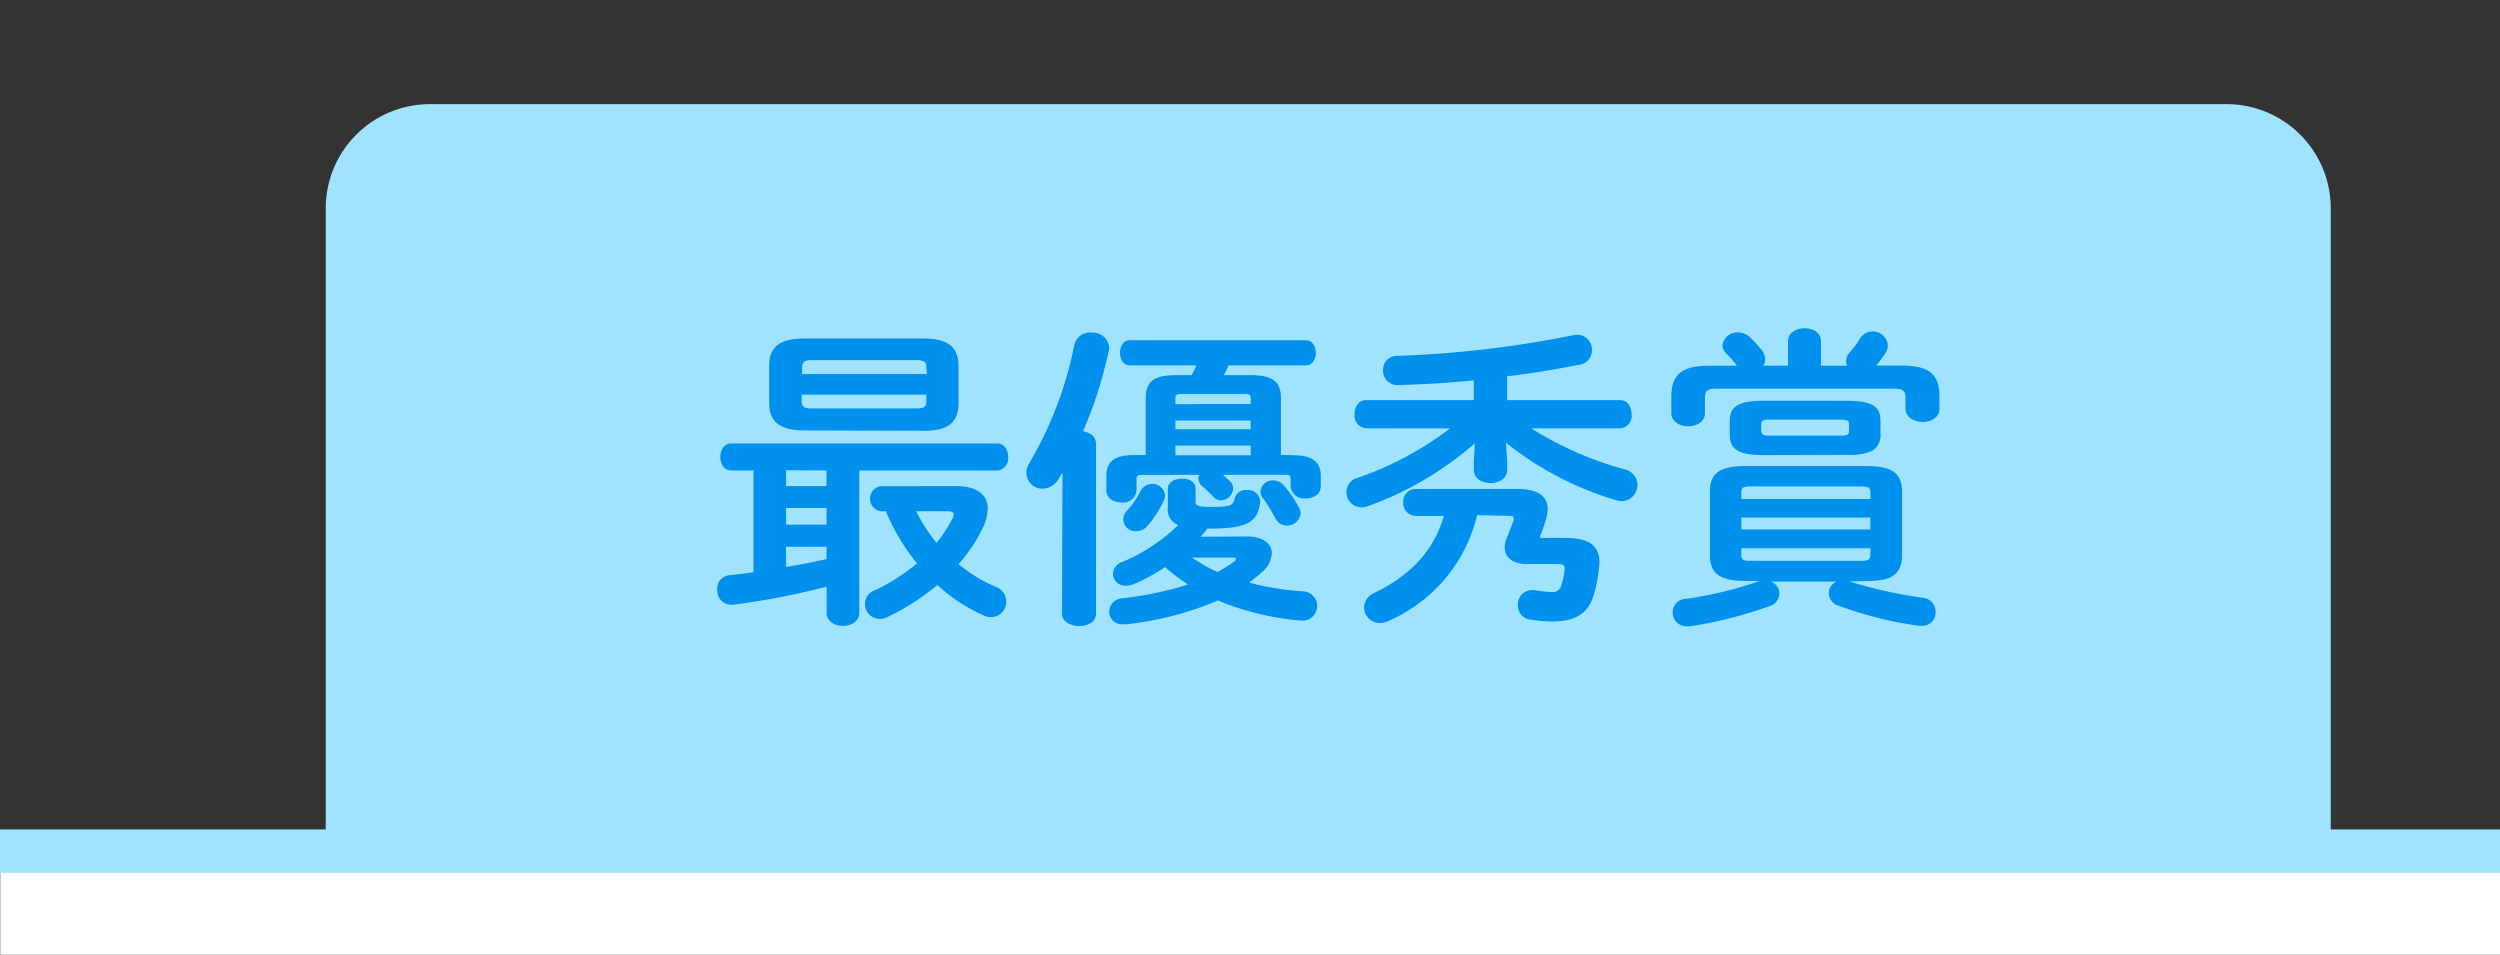
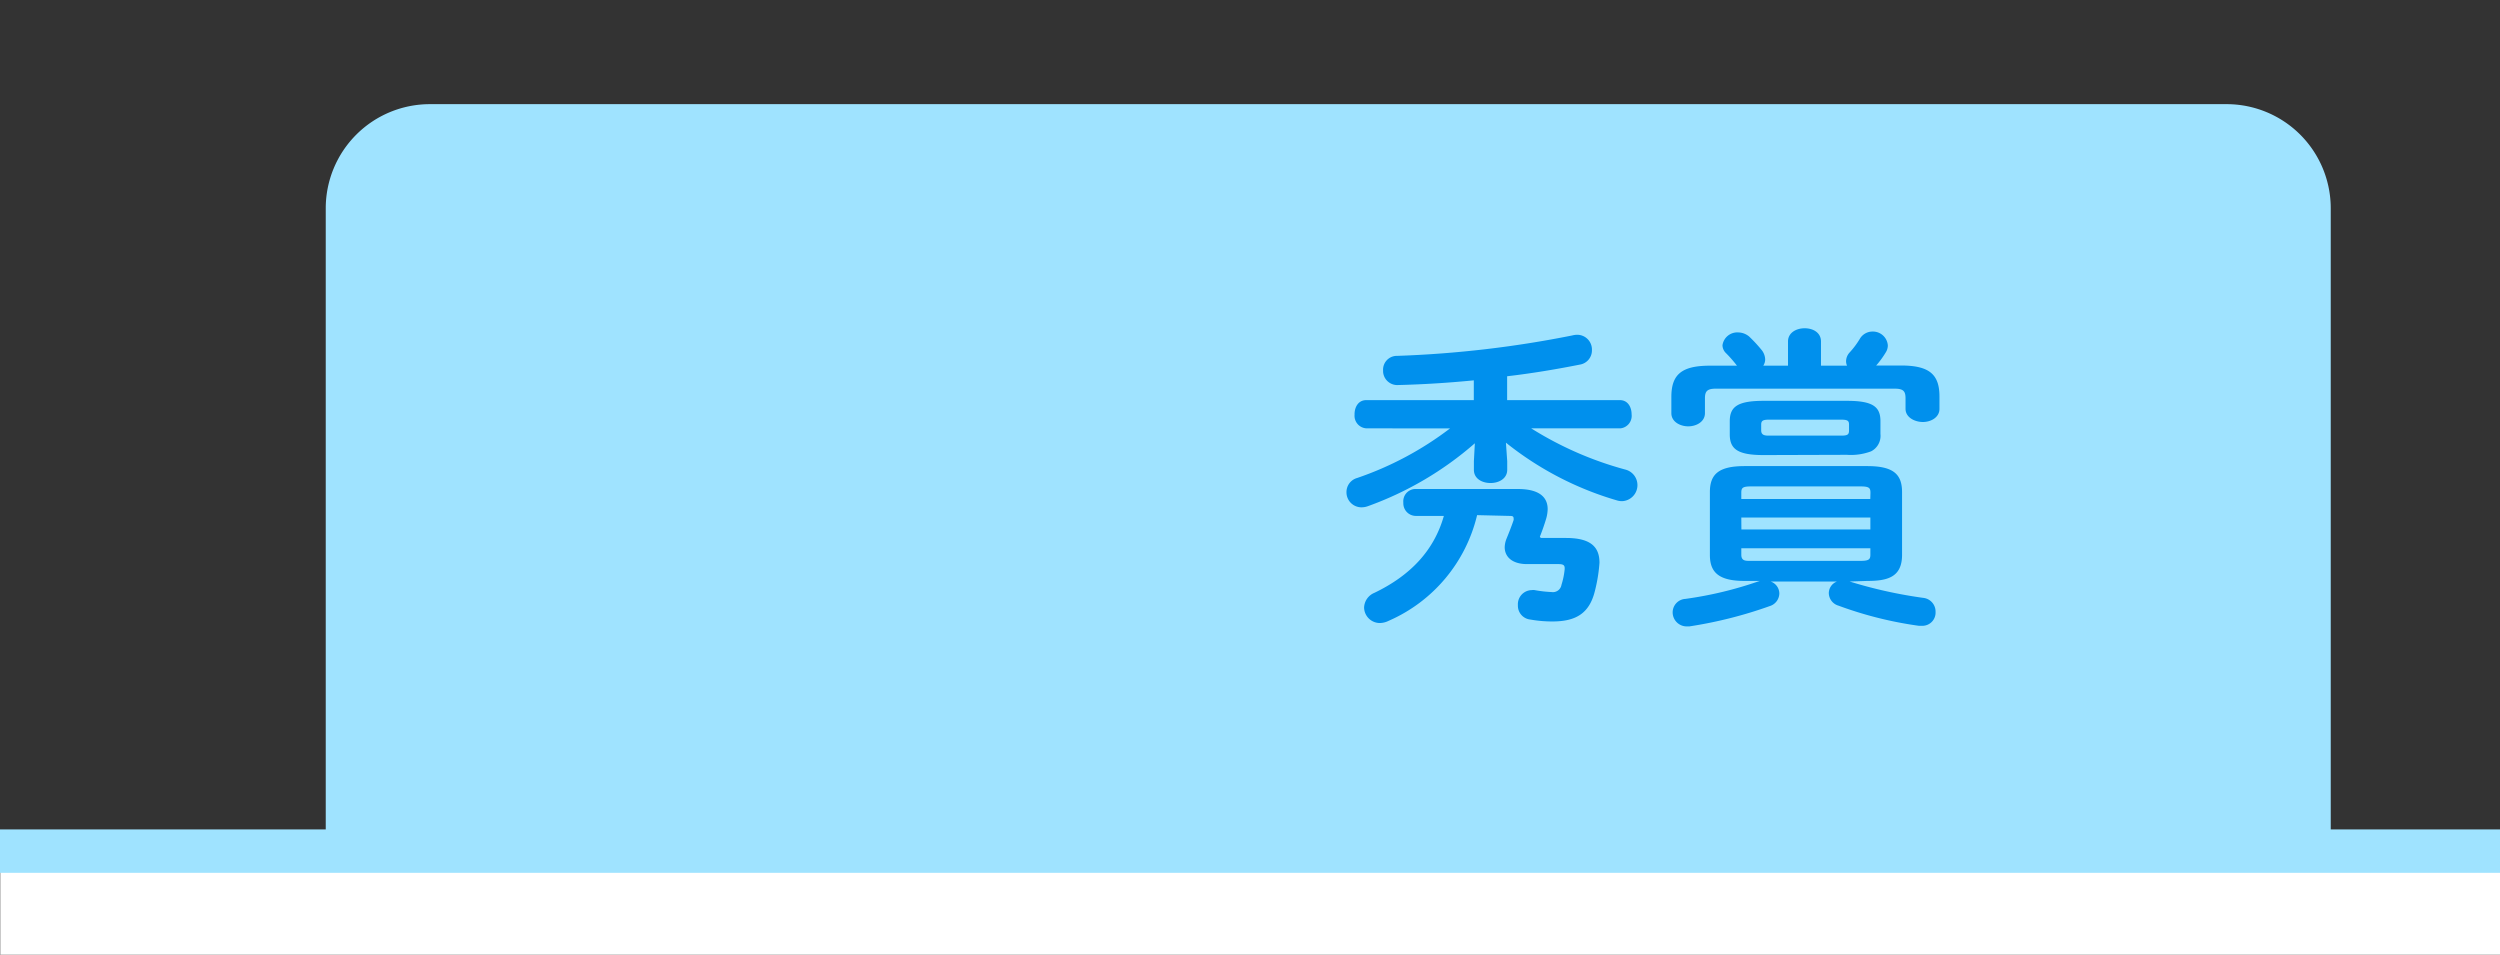
<svg xmlns="http://www.w3.org/2000/svg" viewBox="0 0 288.03 110">
  <rect x="0" y="0" width="288.03" height="110" fill="#333333" stroke="none" />
  <defs>
    <style>.cls-1,.cls-2{fill:#fff;}.cls-1{opacity:0;}.cls-3{fill:none;stroke:#9fe3ff;stroke-miterlimit:10;stroke-width:5px;}.cls-4{fill:#9fe3ff;}.cls-5{fill:#0090ed;}</style>
  </defs>
  <g id="Layer_2" data-name="Layer 2">
    <g id="Layer_3" data-name="Layer 3">
-       <rect class="cls-1" x="0.03" width="288" height="110" />
      <rect class="cls-2" x="0.03" y="98" width="288" height="12" />
      <line class="cls-3" x1="288.03" y1="98.06" y2="98.06" />
      <path class="cls-4" d="M49.53,12h207a12,12,0,0,1,12,12V98a0,0,0,0,1,0,0h-231a0,0,0,0,1,0,0V24A12,12,0,0,1,49.53,12Z" />
      <g id="Group_8108" data-name="Group 8108">
-         <path id="Path_6744" data-name="Path 6744" class="cls-5" d="M99,70.59c0,1-.94,1.52-1.88,1.52s-1.88-.51-1.88-1.52v-3A86.57,86.57,0,0,1,84.4,69.68h-.18A1.64,1.64,0,0,1,82.63,68v-.07A1.55,1.55,0,0,1,84,66.28c.9-.11,1.85-.21,2.82-.36V54.2h-2.6c-.83,0-1.23-.8-1.23-1.55s.4-1.56,1.23-1.56h30.67c.83,0,1.26.76,1.26,1.56A1.4,1.4,0,0,1,115,54.2H99Zm-6.33-21c-2.82,0-4.05-1-4.05-3.18V42.16C88.6,40,89.83,39,92.65,39h13.78c2.82,0,4,1,4,3.18v4.27c0,2.64-1.74,3.18-4,3.18Zm-2.1,4.59V56h4.66V54.2Zm0,4.34v1.92h4.66V58.54Zm0,6.8c1.55-.25,3.11-.57,4.66-.9V63H90.55Zm16.16-23c0-.61-.25-.83-1.15-.83h-12c-.9,0-1.16.22-1.16.83v.76h14.36Zm-1.15,4.74c.9,0,1.15-.21,1.15-.83v-.76H92.36v.76c0,.76.5.83,1.16.83ZM110.15,56c2.38,0,3.65,1,3.65,2.6a5.29,5.29,0,0,1-.54,2.14A17.87,17.87,0,0,1,110.44,65a17.19,17.19,0,0,0,4.26,2.6,1.82,1.82,0,0,1,1.23,1.7,1.76,1.76,0,0,1-1.73,1.8,2.16,2.16,0,0,1-.9-.21A19.51,19.51,0,0,1,108,67.4a27.54,27.54,0,0,1-5.82,3.72,1.59,1.59,0,0,1-.8.18,1.7,1.7,0,0,1-.54-3.32,21.16,21.16,0,0,0,4.81-3.08,23.67,23.67,0,0,1-3.58-6h-.58a1.46,1.46,0,0,1,0-2.89Zm-4.59,2.9a18,18,0,0,0,2.35,3.65,17.12,17.12,0,0,0,1.8-2.75,1.16,1.16,0,0,0,.18-.5c0-.29-.25-.4-.72-.4Z" />
-         <path id="Path_6745" data-name="Path 6745" class="cls-5" d="M122.41,54.45c-.15.26-.33.51-.47.76a2.2,2.2,0,0,1-1.81,1.09,1.85,1.85,0,0,1-1.88-1.81,2.2,2.2,0,0,1,.36-1.16,43.68,43.68,0,0,0,5.17-13.6,1.84,1.84,0,0,1,2-1.41A1.9,1.9,0,0,1,127.79,40a.13.13,0,0,0,0,.06,2.26,2.26,0,0,1-.08.51,49.36,49.36,0,0,1-2.93,9.11c.8.15,1.49.62,1.49,1.45V70.69c0,1-1,1.44-1.92,1.44s-2-.47-2-1.44Zm26.58-2c2.28,0,3.18.83,3.18,2.42V56c0,1-.87,1.42-1.74,1.42A1.54,1.54,0,0,1,148.7,56v-.72c0-.47-.11-.58-.65-.58h-7.16c.29.26.54.47.86.8a1.09,1.09,0,0,1,.33.8,1.45,1.45,0,0,1-1.37,1.34,1.18,1.18,0,0,1-.87-.37c-.54-.5-.87-.9-1.34-1.26a1.18,1.18,0,0,1-.43-.87.91.91,0,0,1,.1-.43h-6.54c-.58,0-.69.11-.69.58v1.19a1.54,1.54,0,0,1-1.73,1.41c-.87,0-1.74-.47-1.74-1.41V54.85c0-1.59.83-2.42,3.15-2.42H132V46c0-2,.83-2.78,3.51-2.78h1.77a6.07,6.07,0,0,0,.54-1.12h-7.66c-.76,0-1.12-.73-1.12-1.45s.36-1.45,1.12-1.45h20.28c.76,0,1.16.73,1.16,1.45s-.4,1.45-1.16,1.45h-8.9a6.79,6.79,0,0,1-.54,1.12h3c2.71,0,3.58.76,3.58,2.71v6.47Zm-5.32,9.36c1.85,0,2.86.84,2.86,1.92a3.11,3.11,0,0,1-1.12,2.17c-.47.44-1,.83-1.49,1.23a33,33,0,0,0,6.15,1,1.69,1.69,0,0,1,.18,3.37h-.36a31.68,31.68,0,0,1-9.58-2.32,36.62,36.62,0,0,1-10.63,2.75h-.29a1.48,1.48,0,0,1-1.59-1.35v-.13a1.56,1.56,0,0,1,1.51-1.52,39,39,0,0,0,7.56-1.59,24.68,24.68,0,0,1-2.64-2,21.3,21.3,0,0,1-3.72,2,2.21,2.21,0,0,1-.8.14,1.41,1.41,0,0,1-1.48-1.36h0a1.49,1.49,0,0,1,1.08-1.38,20.43,20.43,0,0,0,6.44-4.26,1.85,1.85,0,0,1-1.2-2V56.3c0-.76.84-1.16,1.63-1.16s1.56.36,1.56,1.12v1.48c0,.55.21.66,1.95.66,2.13,0,2.39-.19,2.57-1a1.27,1.27,0,0,1,1.37-.94,1.4,1.4,0,0,1,1.55,1.23.2.2,0,0,0,0,.07v.14c-.29,2.14-1.34,3-5.68,3h-.4a10.42,10.42,0,0,1-.8.94Zm-11-6.07a1.49,1.49,0,0,1,1.56,1.37,1.91,1.91,0,0,1-.15.58,12.31,12.31,0,0,1-1.91,2.93,1.59,1.59,0,0,1-1.23.58A1.4,1.4,0,0,1,129.43,60a1.41,1.41,0,0,1,.43-1.18,10,10,0,0,0,1.55-2.24,1.53,1.53,0,0,1,1.3-.83Zm11.43-9.19v-.68c0-.36-.14-.47-.65-.47h-7.38c-.47,0-.65.11-.65.47v.69Zm-8.68,2.9h8.68v-1h-8.68Zm8.68,1.88h-8.68v1.12h8.68Zm-6.76,12.91a18,18,0,0,0,2.93,1.66,17.91,17.91,0,0,0,1.91-1.19.45.45,0,0,0,.22-.33c0-.07-.11-.14-.36-.14Zm12.33-5.75a1.47,1.47,0,0,1,.18.65,1.55,1.55,0,0,1-1.59,1.41,1.42,1.42,0,0,1-1.27-.76c-.47-.83-1-1.77-1.48-2.39a1.4,1.4,0,0,1-.29-.76,1.42,1.42,0,0,1,1.45-1.3,1.63,1.63,0,0,1,1.26.62,13.22,13.22,0,0,1,1.74,2.53Z" />
        <path id="Path_6746" data-name="Path 6746" class="cls-5" d="M157.41,49.35a1.45,1.45,0,0,1-1.35-1.55.2.2,0,0,0,0-.07c0-.83.44-1.63,1.34-1.63h12.4V43.82c-2.93.29-5.86.47-8.68.54a1.64,1.64,0,0,1-1.77-1.51V42.7A1.59,1.59,0,0,1,160.89,41h.1a124.06,124.06,0,0,0,20.14-2.35,2.52,2.52,0,0,1,.54-.08,1.7,1.7,0,0,1,1.74,1.65v.09a1.66,1.66,0,0,1-1.41,1.7c-2.57.51-5.43,1-8.36,1.34V46.1h13c.9,0,1.34.8,1.34,1.63a1.45,1.45,0,0,1-1.27,1.62h-10.3a40,40,0,0,0,10.81,4.74,1.85,1.85,0,0,1-.32,3.65,2.05,2.05,0,0,1-.65-.1A37,37,0,0,1,173.5,51l.15,2.13v1c0,1-.94,1.52-1.92,1.52s-1.92-.5-1.92-1.52v-1l.11-2.06a38.48,38.48,0,0,1-12.3,7.24,2.18,2.18,0,0,1-.76.14,1.73,1.73,0,0,1-1.73-1.75v0a1.68,1.68,0,0,1,1.23-1.63,37.66,37.66,0,0,0,10.7-5.71Zm12.77,10A17.77,17.77,0,0,1,160,71.52a2.36,2.36,0,0,1-1,.26A1.82,1.82,0,0,1,157.16,70v0a1.91,1.91,0,0,1,1.19-1.7c4.16-2,6.87-4.88,8-8.86h-3.22a1.45,1.45,0,0,1-1.45-1.45.34.34,0,0,1,0-.1,1.42,1.42,0,0,1,1.3-1.55h11.9c2.46,0,3.43.94,3.43,2.32a4.29,4.29,0,0,1-.18,1.12c-.21.7-.45,1.38-.72,2.06l.11.14h2.89c2.82,0,3.87,1,3.87,2.86a18.36,18.36,0,0,1-.54,3.29c-.65,2.6-2.25,3.47-4.89,3.47a14.41,14.41,0,0,1-2.53-.22,1.6,1.6,0,0,1-1.44-1.66,1.63,1.63,0,0,1,1.53-1.73h.06a1.1,1.1,0,0,1,.36,0,13.59,13.59,0,0,0,1.92.22,1,1,0,0,0,1.15-.83,8.68,8.68,0,0,0,.37-1.81v-.11c0-.36-.19-.47-.73-.47h-3.61c-1.66,0-2.57-.8-2.57-1.95a2.79,2.79,0,0,1,.22-1c.22-.54.54-1.33.8-2.1a.52.52,0,0,0,0-.25c0-.18-.1-.25-.43-.25Z" />
        <path id="Path_6747" data-name="Path 6747" class="cls-5" d="M206,39.34c0-1,.94-1.52,1.92-1.52s1.88.51,1.88,1.52v2.79h3a1.26,1.26,0,0,1-.11-.51,1.51,1.51,0,0,1,.4-1,9.69,9.69,0,0,0,1.19-1.59,1.68,1.68,0,0,1,1.45-.83,1.72,1.72,0,0,1,1.77,1.59,1.5,1.5,0,0,1-.25.83,10.53,10.53,0,0,1-1.09,1.49H219c3.26,0,4.45,1,4.45,3.58v1.41c0,1-1,1.52-1.91,1.52s-2-.51-2-1.52v-1.2c0-.79-.21-1.12-1.23-1.12H197.66c-1,0-1.23.33-1.23,1.12v1.7c0,1-1,1.52-1.92,1.52s-1.95-.51-1.95-1.52V45.74c0-2.57,1.15-3.61,4.45-3.61h3.11a14.64,14.64,0,0,0-1.27-1.45,1.29,1.29,0,0,1-.4-.9,1.72,1.72,0,0,1,1.81-1.48,2,2,0,0,1,1.26.47,16.11,16.11,0,0,1,1.38,1.48,1.85,1.85,0,0,1,.47,1.16,1.33,1.33,0,0,1-.22.72H206ZM213,67l.11,0a53,53,0,0,0,8.46,1.88A1.59,1.59,0,0,1,223,70.51a1.52,1.52,0,0,1-1.47,1.59h-.09c-.11,0-.25,0-.36,0a44.08,44.08,0,0,1-9.26-2.32,1.54,1.54,0,0,1-1.12-1.44,1.44,1.44,0,0,1,.94-1.34H204a1.47,1.47,0,0,1,1,1.37,1.55,1.55,0,0,1-1.08,1.45,49.8,49.8,0,0,1-9.29,2.35c-.11,0-.22,0-.29,0a1.62,1.62,0,0,1-1.63-1.61v0A1.56,1.56,0,0,1,194.18,69a43.84,43.84,0,0,0,8.36-2,1.72,1.72,0,0,0,.21-.07H201c-3,0-4-1-4-3V56.7c0-2.06,1-3,4-3h14.14c3,0,4,.94,4,3v7.23c0,2.6-1.73,3-4,3Zm-9.8-14.57c-3,0-3.91-.69-3.91-2.39V48.53c0-1.67.9-2.35,3.91-2.35h9.58c3,0,3.87.68,3.87,2.35V50a2,2,0,0,1-1.08,2,6.62,6.62,0,0,1-2.79.4Zm12.3,4.34c0-.58-.18-.73-1.19-.73H201.78c-1,0-1.16.15-1.16.73v.72h14.86ZM200.63,61h14.86V59.63H200.62Zm13.67,3.62c1,0,1.19-.15,1.19-.72v-.73H200.62v.73c0,.76.51.72,1.16.72Zm-2.17-14.43c.76,0,.9-.14.9-.61v-.66c0-.43-.15-.57-.9-.57h-8.32c-.72,0-.9.14-.9.57v.66c0,.57.43.61.9.61Z" />
      </g>
    </g>
  </g>
</svg>